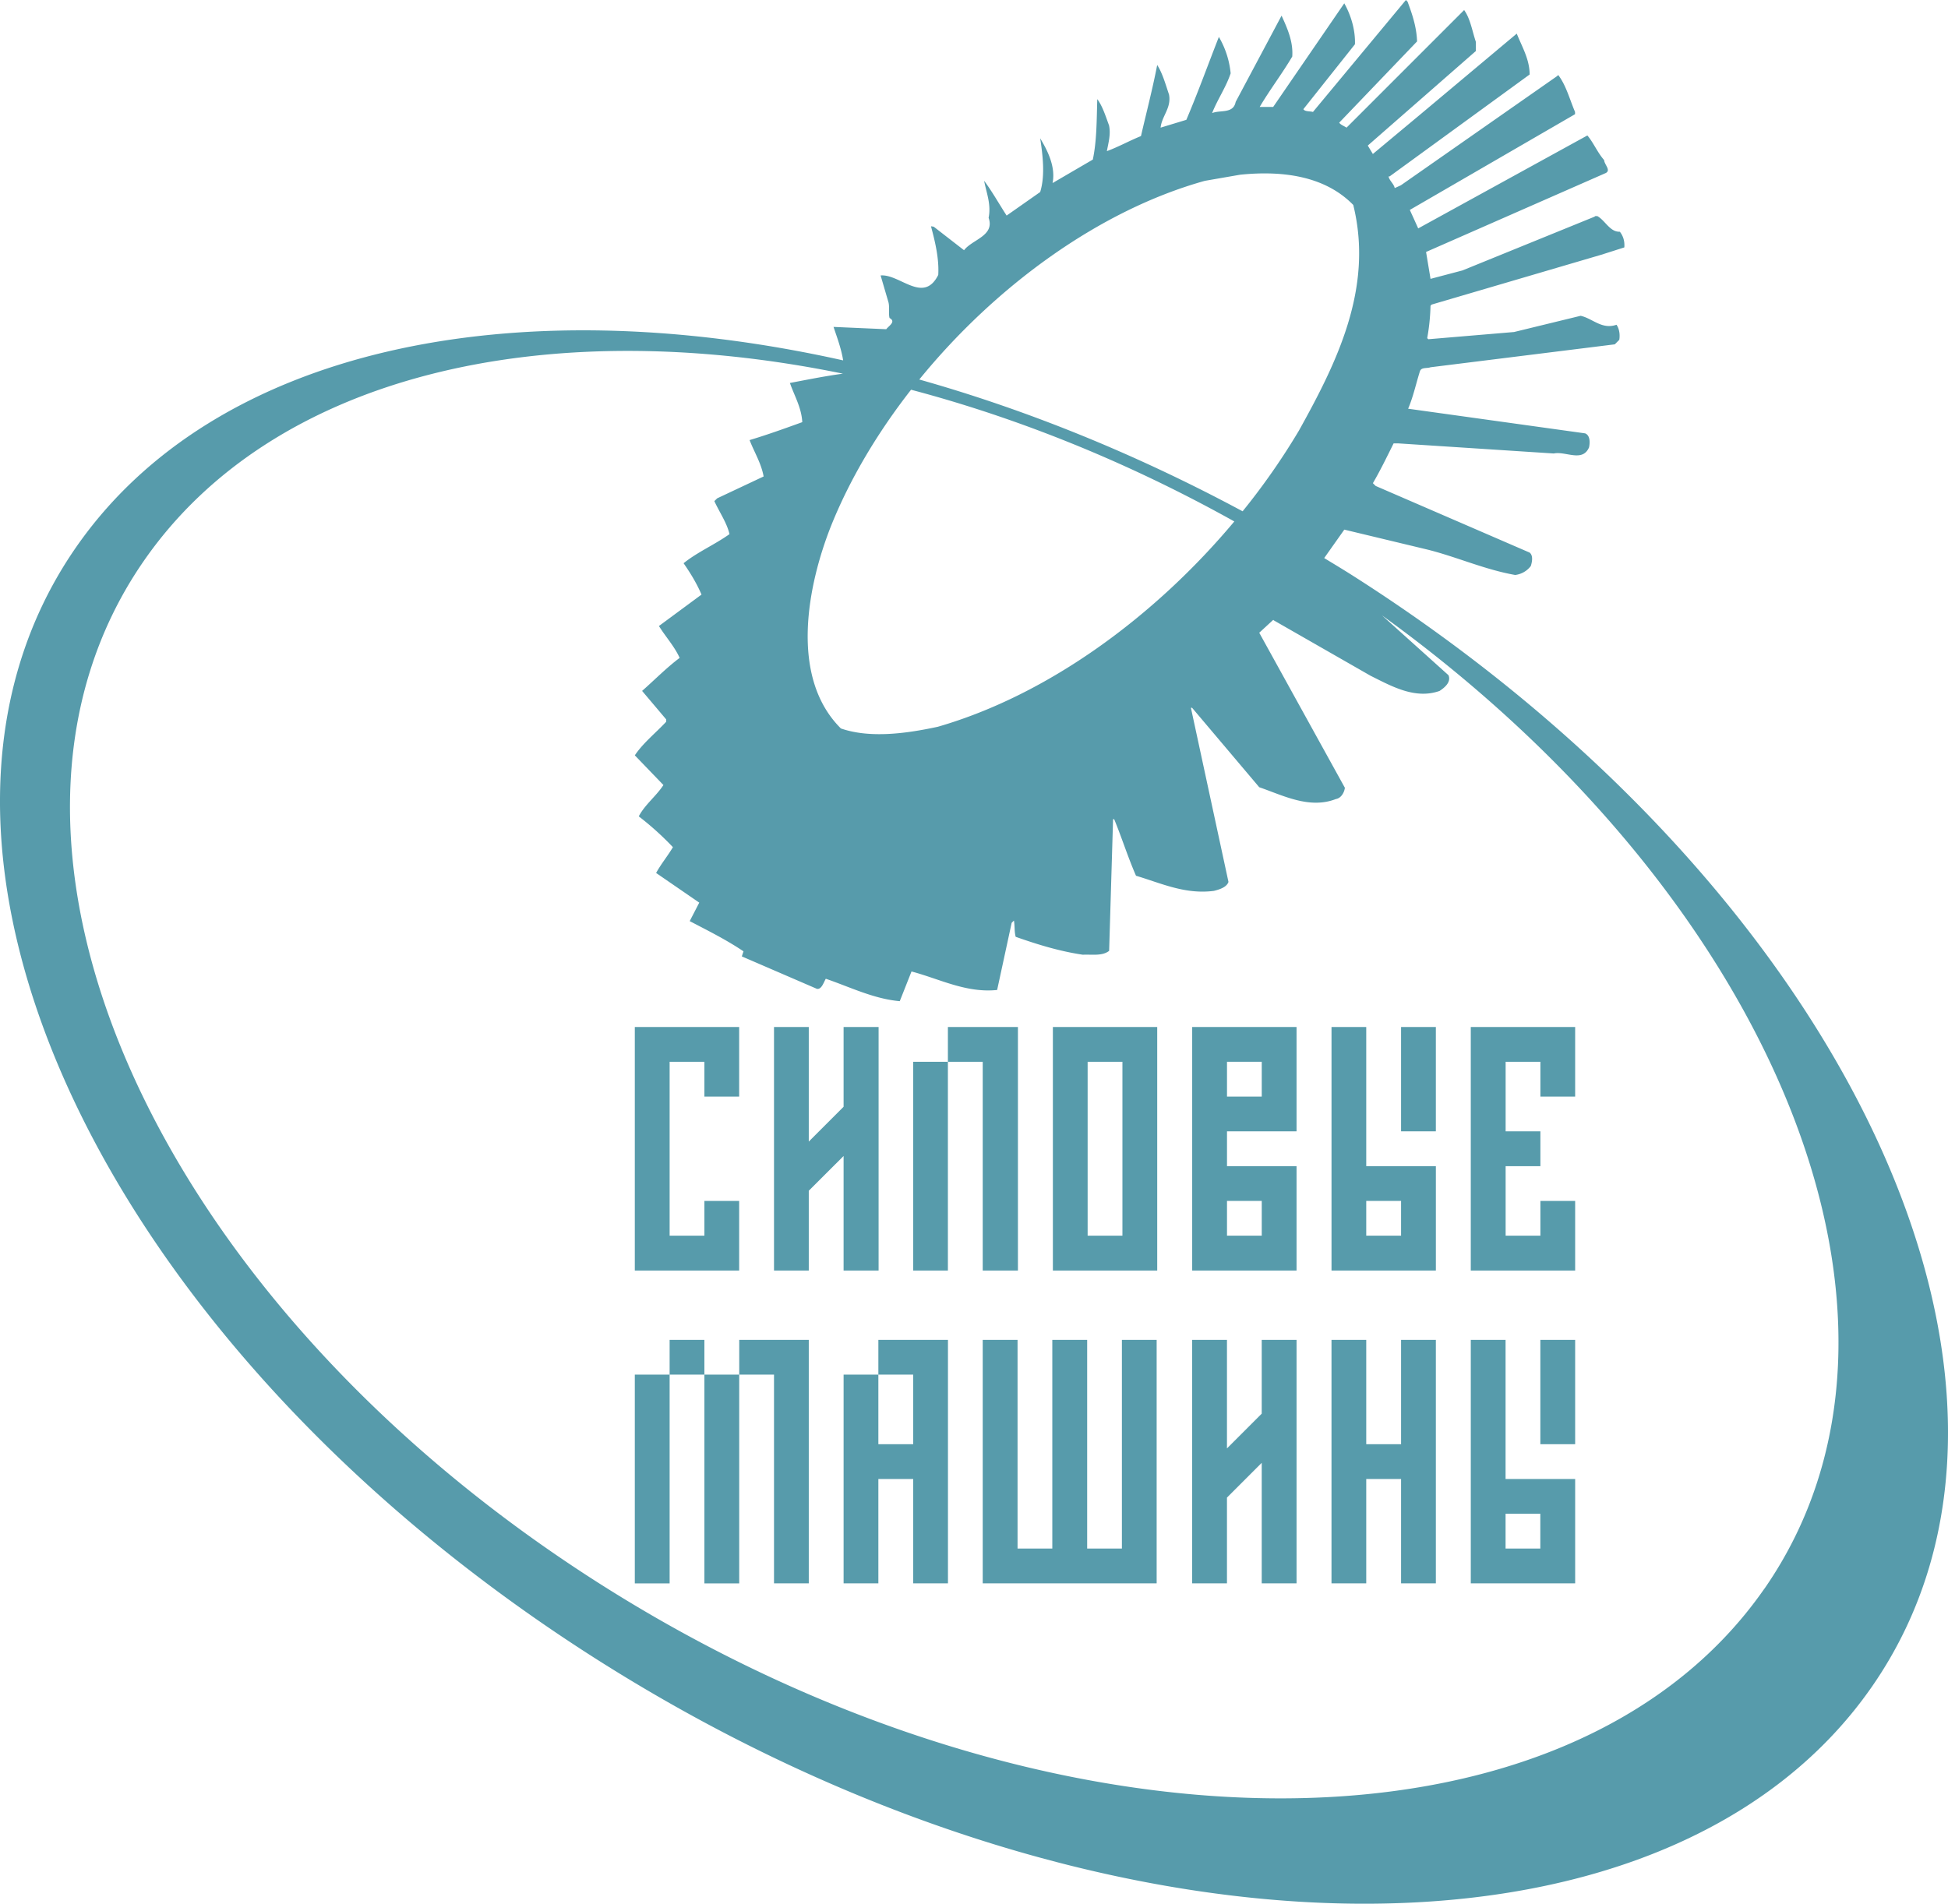
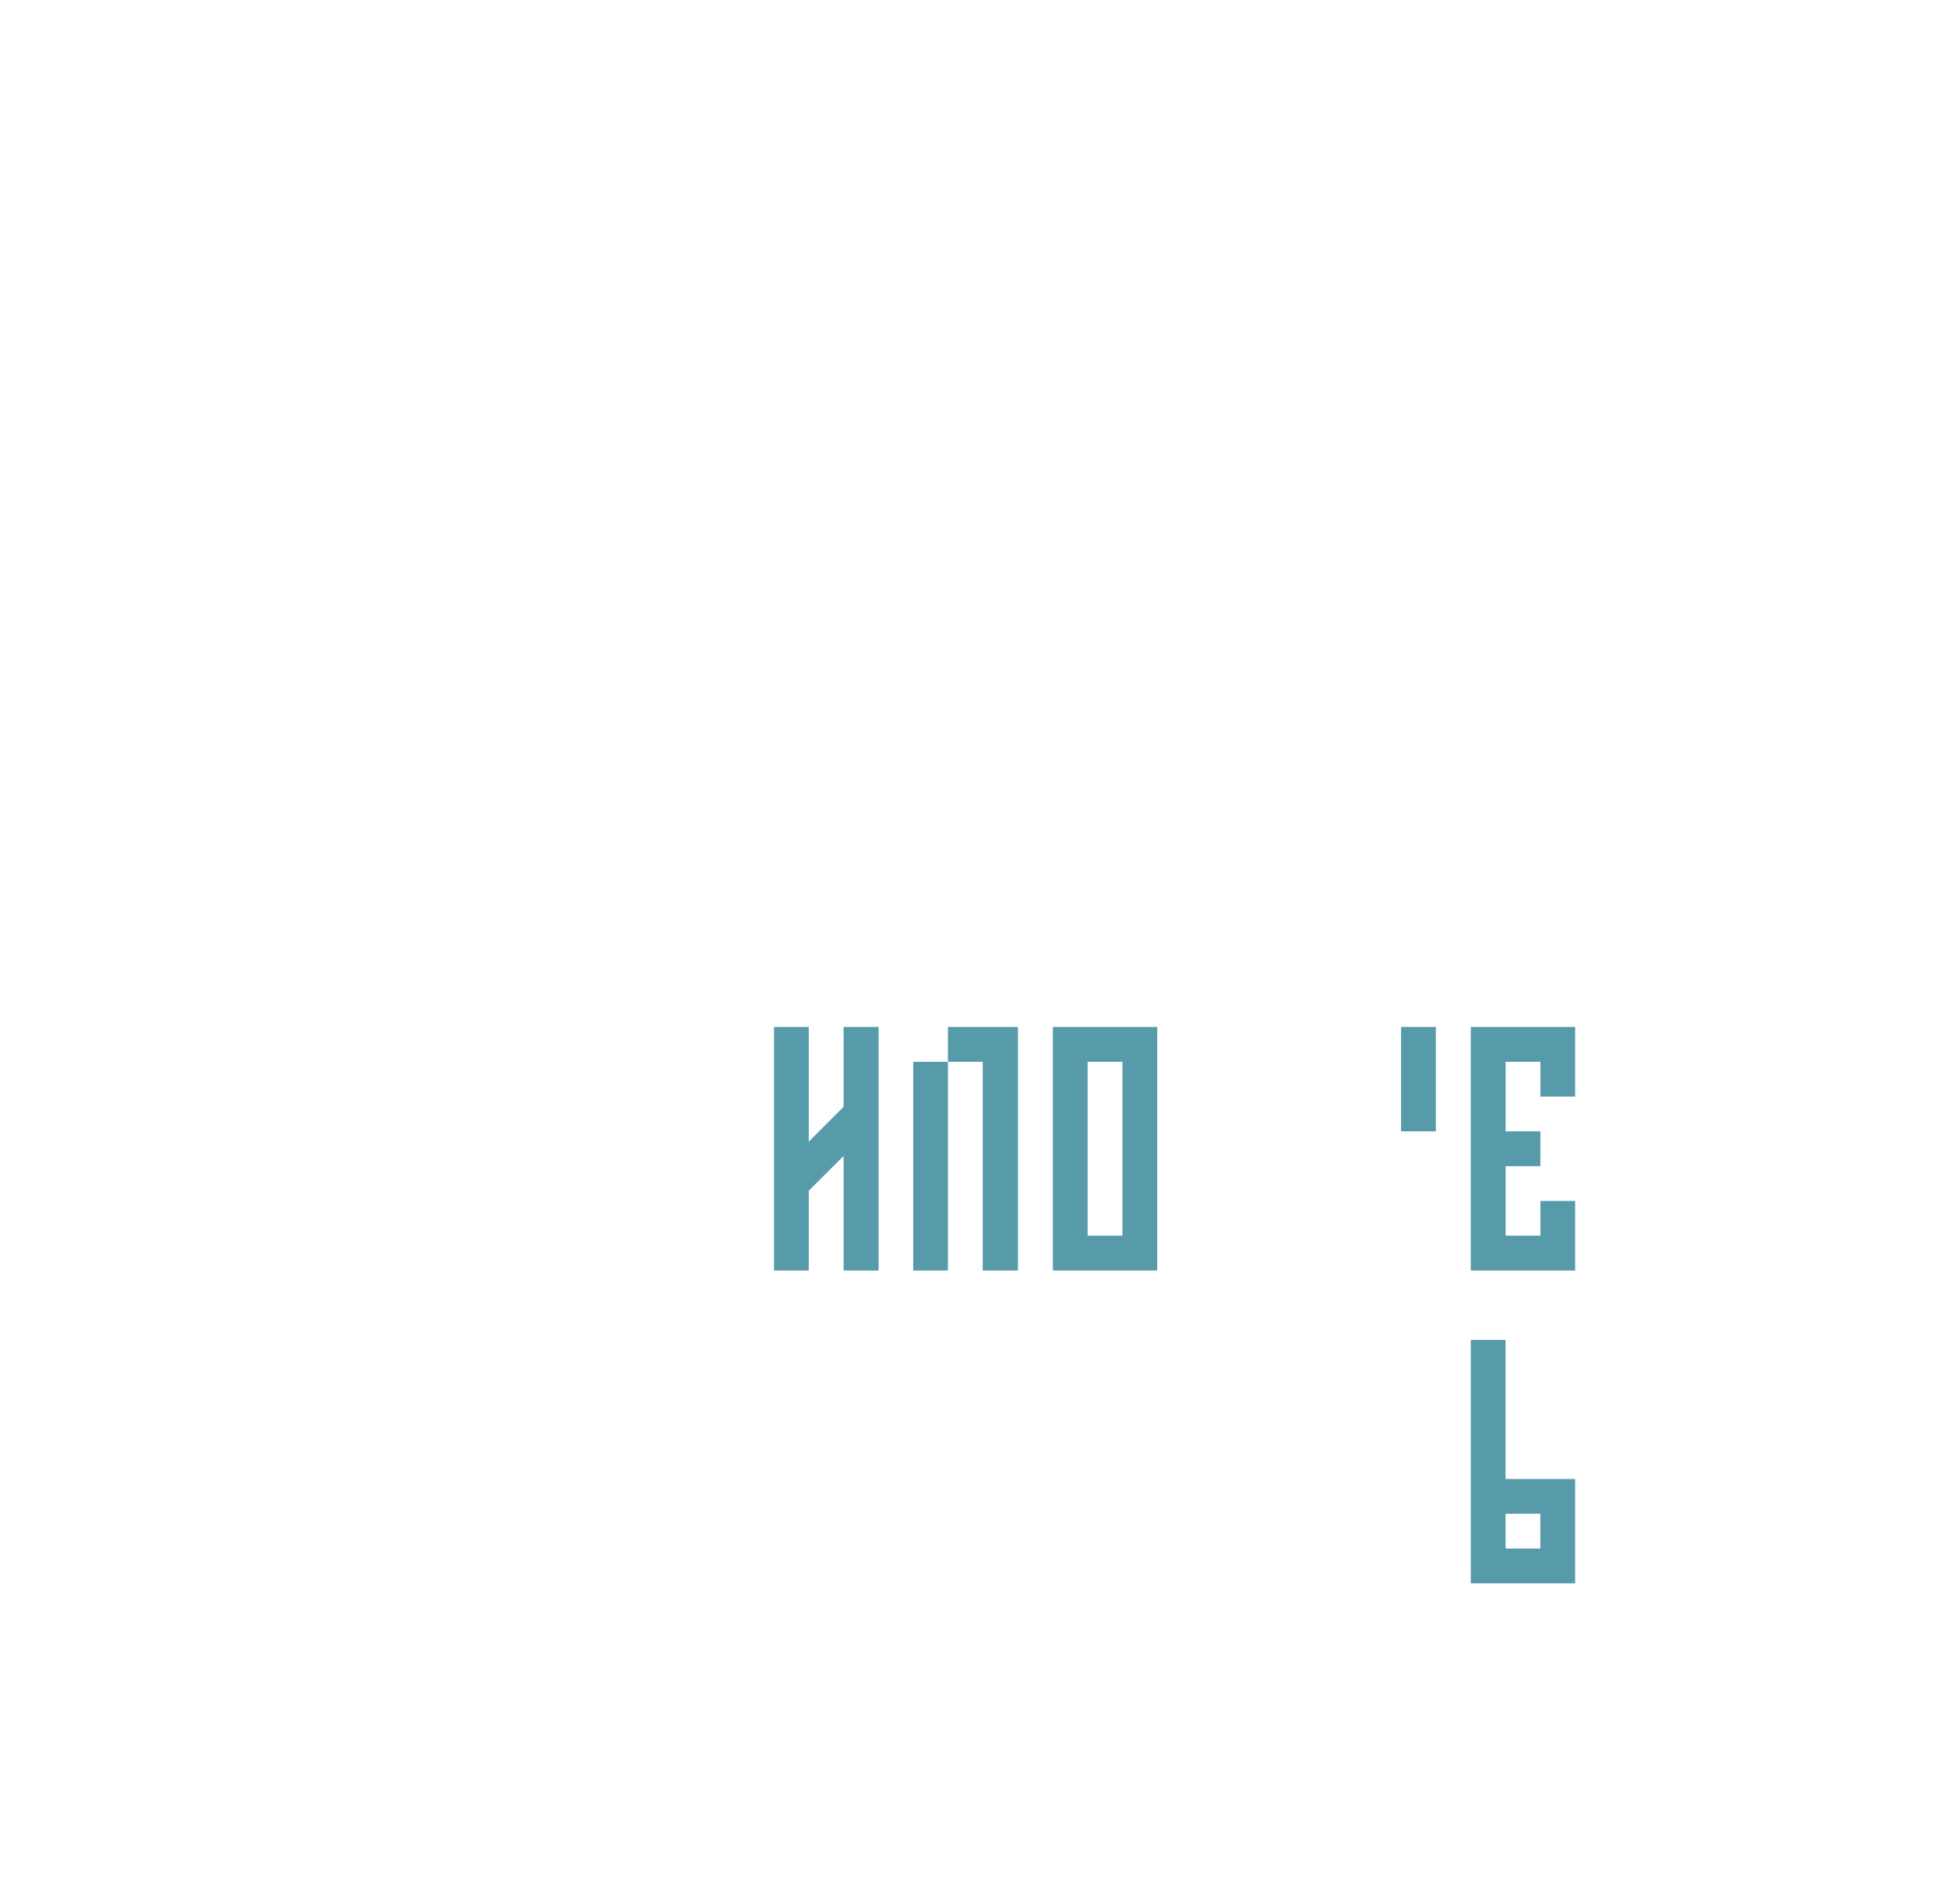
<svg xmlns="http://www.w3.org/2000/svg" viewBox="0 0 2078.32 2031.47">
  <g fill="#579bab" fill-rule="evenodd">
-     <path d="M1271.95 1355.78h111.33v-111.37h-74.2v-37.15h74.2v-111.35h-111.33v259.86zm37.13-222.76h37.08v37.15h-37.08v-37.15zm0 148.48h37.08v37.09h-37.08v-37.09zm148.56-185.58h-37.05v259.86h111.33v-111.37h-74.28v-148.49zm0 185.58h37.16v37.09h-37.16v-37.09z" />
    <path d="M1494.8 1095.92h37.11v111.35h-37.11v-111.35zm-371.49 259.86h111.33v-259.86h-111.33v259.86zm37.09-222.76h37.11v185.58h-37.11v-185.58zm-186.12 0h37.03v222.76h-37.03v-222.76zm74.18 222.76h37.56v-259.86h-74.71v37.11h37.15v222.76zm-148.43 0h37.34v-259.86h-37.34v85.09l-37.15 37.18v-122.28h-37.09v259.86h37.09v-85.12l37.15-37.09v122.21zm669.14 0h111.36v-74.28h-37.08v37.09h-37.09v-74.17h37.09v-37.16h-37.09v-74.24h37.09v37.15h37.08v-74.25h-111.36v259.86zm37.12 73.99h-37.11v259.82h111.36v-111.35h-74.25v-148.48zm0 185.57h37.08v37.09h-37.08v-37.09z" />
-     <path d="M1643.4 1429.77h37.13v111.33h-37.13v-111.33zm-706.27 37.08h37.16v74.25h-37.16v-74.25h-37.09v222.74h37.09v-111.35h37.16v111.35h37.09v-259.82h-74.25v37.08zm-259.85 0h37.15v222.77h-37.15v-222.77zm74.24 0h37.15v222.77h-37.15v-222.77zm37.18 0h37.09v222.74h37.09v-259.82h-74.19v37.08zm-74.28-37.08h37.09v37.08h-37.09v-37.08zm482.53 222.68h-37.05v-222.68h-37.2v222.68h-37.08v-222.68h-37.16v259.82h185.57v-259.82h-37.08v222.68zm149.18-143.93l-37.08 37.09v-115.85h-37.2v259.82h37.2v-91.5l37.08-37.09v128.6h37.16v-259.82h-37.16v78.75zm148.67 32.58h-37.16v-111.33h-37.07v259.82h37.07v-111.35h37.16v111.35h37.11v-259.82h-37.11v111.33zm-706.19-259.6h-37.09v37.09h-37.09v-185.57h37.09v37.15h37.09v-74.25H677.28v259.86h111.33v-74.28z" />
-     <path d="M1440.96 612.8c-9.35-5.93-18.77-11.54-28.17-17.29l21.45-30.34 89.65 21.52c31.23 7.95 60.31 21.15 92.64 26.87a24.59 24.59 0 0016.69-9.56c1.3-4.06 2.81-11.05-1.25-14.33l-164.25-71.1-2.98-2.96c8.08-13.85 14.99-28.2 22.11-42.48h4.76l166.1 10.79c12.65-2.71 30.67 9.75 37.66-6.58 1.09-5.24 1.17-12.74-4.2-14.9l-188.83-26.3c5.5-12.88 8.38-26.72 12.59-40.01 1.49-4.47 7.55-2.78 11.3-4.22l196.6-24.47 4.79-4.81c.88-5.41.13-11.62-2.97-16.08-15.68 5.43-25.43-6.73-38.27-9.56l-71.06 17.31-91.45 7.7-1.19-1.18c2.08-11.24 3.24-22.81 3.54-34.58l1.25-1.23 180.99-53.18 24.53-7.82c.51-6.47-1.09-12.02-4.79-16.74-10.49.52-15.65-12.02-23.94-16.65-.93.19-2.23-.52-2.94.57l-141.02 57.39-34.07 8.99-4.76-28.7 191.78-84.25c5.69-3.1-1.54-8.92-1.8-13.77-7.25-8.27-11.45-18.81-17.89-26.3l-180.49 99.19c-2.92-6.52-5.9-13.11-8.94-19.73l176.28-102.15v-2.41c-5.68-13.24-9.49-28.36-17.94-39.4l-1.19 1.17-166.71 116.52-6.54 2.96c-1.04-4.79-5.69-7.82-6.59-12.45h1.14l149.41-108.76c-.1-16.43-8.18-29.53-13.76-43.62l-103.38 86.64-50.15 41.81-5.42-8.98 115.34-100.92v-9.65c-3.88-11.41-5.85-24.72-12.54-34.05l-125.47 125.5c-2.61-1.8-6.48-3.09-7.78-5.36l83.03-86.66c-.51-15.37-5.1-28.96-10.13-42.39l-1.75-1.82-99.19 119.46c-3.42-.97-8.59-.17-10.21-2.97l55.02-69.26c.51-15.63-4.49-31.4-11.4-43.68l-75.85 110.57h-14.38c10.79-18.35 24.05-35.61 34.73-53.79 1.14-15.89-5.24-30.1-11.4-43.62-16.26 30.62-32.68 61.39-48.96 92.01-2.5 13.01-16.54 8.37-25.14 11.97 5.68-14.47 14.86-27.59 19.78-42.44a94.8 94.8 0 00-12.57-38.84c-11.58 29.55-22.27 59.25-34.71 88.47l-27.46 8.34c1.32-12.48 11.7-21.06 8.99-35.29-3.62-10.7-6.91-22.72-12.62-31.59-4.92 25.58-11.5 50.6-17.3 75.87-12.33 4.98-23.92 11.5-36.38 16.08 1.6-8.85 4.33-17.89 2.31-27.44-3.54-9.49-6.84-20.44-12.54-28.05-.71 21.79-.45 44.05-4.76 64.49l-42.96 25.07c3.75-18.49-6.81-36.98-13.2-47.77 2.71 17.98 5.45 39.61 0 57.33l-35.8 25.12c-8.03-12.33-15.98-26.56-24.02-37.09 2.44 12.79 7.7 25.21 4.79 39.49 6.81 19.26-17.48 23.07-26.21 34.58l-32.31-25.07-2.97-.52c4.41 16.48 8.78 34.58 7.76 51.94-15.71 31.49-41.05-1.23-61.5.58l8.39 28.64c1.36 5.21-.12 12.33 1.17 16.8 7.29 3.86-.99 8.44-3.55 11.93l-56.24-2.46c3.9 11.53 8.3 23.38 10.27 35.72-352.38-78.54-670.93-13.14-818.44 199.46-221.91 319.91 27.11 851.28 556.08 1186.99 529.09 335.7 1137.99 348.58 1360 28.77 221.89-319.76-27-851.14-556.23-1186.99zM1285.5 192.96l37.61-6.52c44.33-4.53 90.1.91 120.68 32.26 22.04 89.1-18.04 168.98-57.96 240.78a730.997 730.997 0 01-60.09 86.12c-114.37-61.48-230.85-108.44-344.96-140.62 80.78-99.22 191.76-180.55 304.71-212.02zm31.39 363.49c-84.86 101.44-198.59 185.07-316.37 219.1-31.74 6.84-71.61 12.79-103.36 1.8-55.35-55-35.46-153.55-10.19-216.95 20.03-49.66 49.35-98.84 85.04-144.51 114.37 30.22 231.12 77.11 344.88 140.55zm565.57 1138.78c-208.58 300.24-764.48 298.15-1241.85-4.77C163.29 1387.49-54.71 898.49 153.68 598.2c137.75-198.5 427.31-264.73 745.63-199.46-19.2 2.61-37.74 6.36-56.55 9.93 4.79 13.77 12.37 26.3 13.19 41.81-18.65 6.73-37.15 13.42-56.21 19.13 4.98 12.93 12.45 24.75 14.97 38.83l-49.54 23.32-3.03 2.98c5.36 11.76 13.42 23.22 16.15 35.24-15.97 11.35-34.37 19.22-48.97 31.05 7.42 10.67 14.09 21.67 19.12 33.44l-45.42 33.54c7.04 11.43 16.6 21.75 22.1 34.03-13.92 10.41-26.76 23.53-40.06 35.23l25.72 30.43v2.46c-11.19 11.96-24.81 22.81-33.49 35.86l30.52 31.69c-7.51 11.62-20.09 21.27-26.3 33.44a314.434 314.434 0 0136.43 32.87c-5.55 9.39-12.7 17.96-17.94 27.53l46.04 31.65-10.19 19.73c19.38 10.13 38.95 19.83 57.38 32.24l-1.8 5.41 80.05 34.58c4.98 1.04 7.25-6.77 9.56-10.73 25.98 8.88 51.06 21.46 78.91 23.93l12.53-31.69c29.92 7.9 58.27 23.16 91.36 19.73l15.5-71.67 2.41-2.39c1.04 5.56.32 11.83 1.88 17.33 23.05 8.12 46.64 15.42 71.66 19.12 9.65-.51 20.6 1.69 28.04-4.14l4.2-140.5h1.17c8.21 19.91 14.67 40.61 23.31 60.37 26.65 7.87 52.18 20.16 83.06 16.15 5.88-1.48 13.58-3.8 15.58-9.56l-40.08-185.83h1.25l71.66 84.77c25.38 8.73 53.5 23.62 81.8 12.59 5.55-.88 8.99-7.04 9.55-12.01l-91.35-165.43 14.94-13.77.64.6 103.3 59.14c22.09 10.96 47.31 25.39 73.49 16.13 5.37-3.54 12.54-9.35 9.57-16.74l-70.96-63.86c421.82 304.54 604.46 755.35 408.05 1038.53z" />
  </g>
</svg>